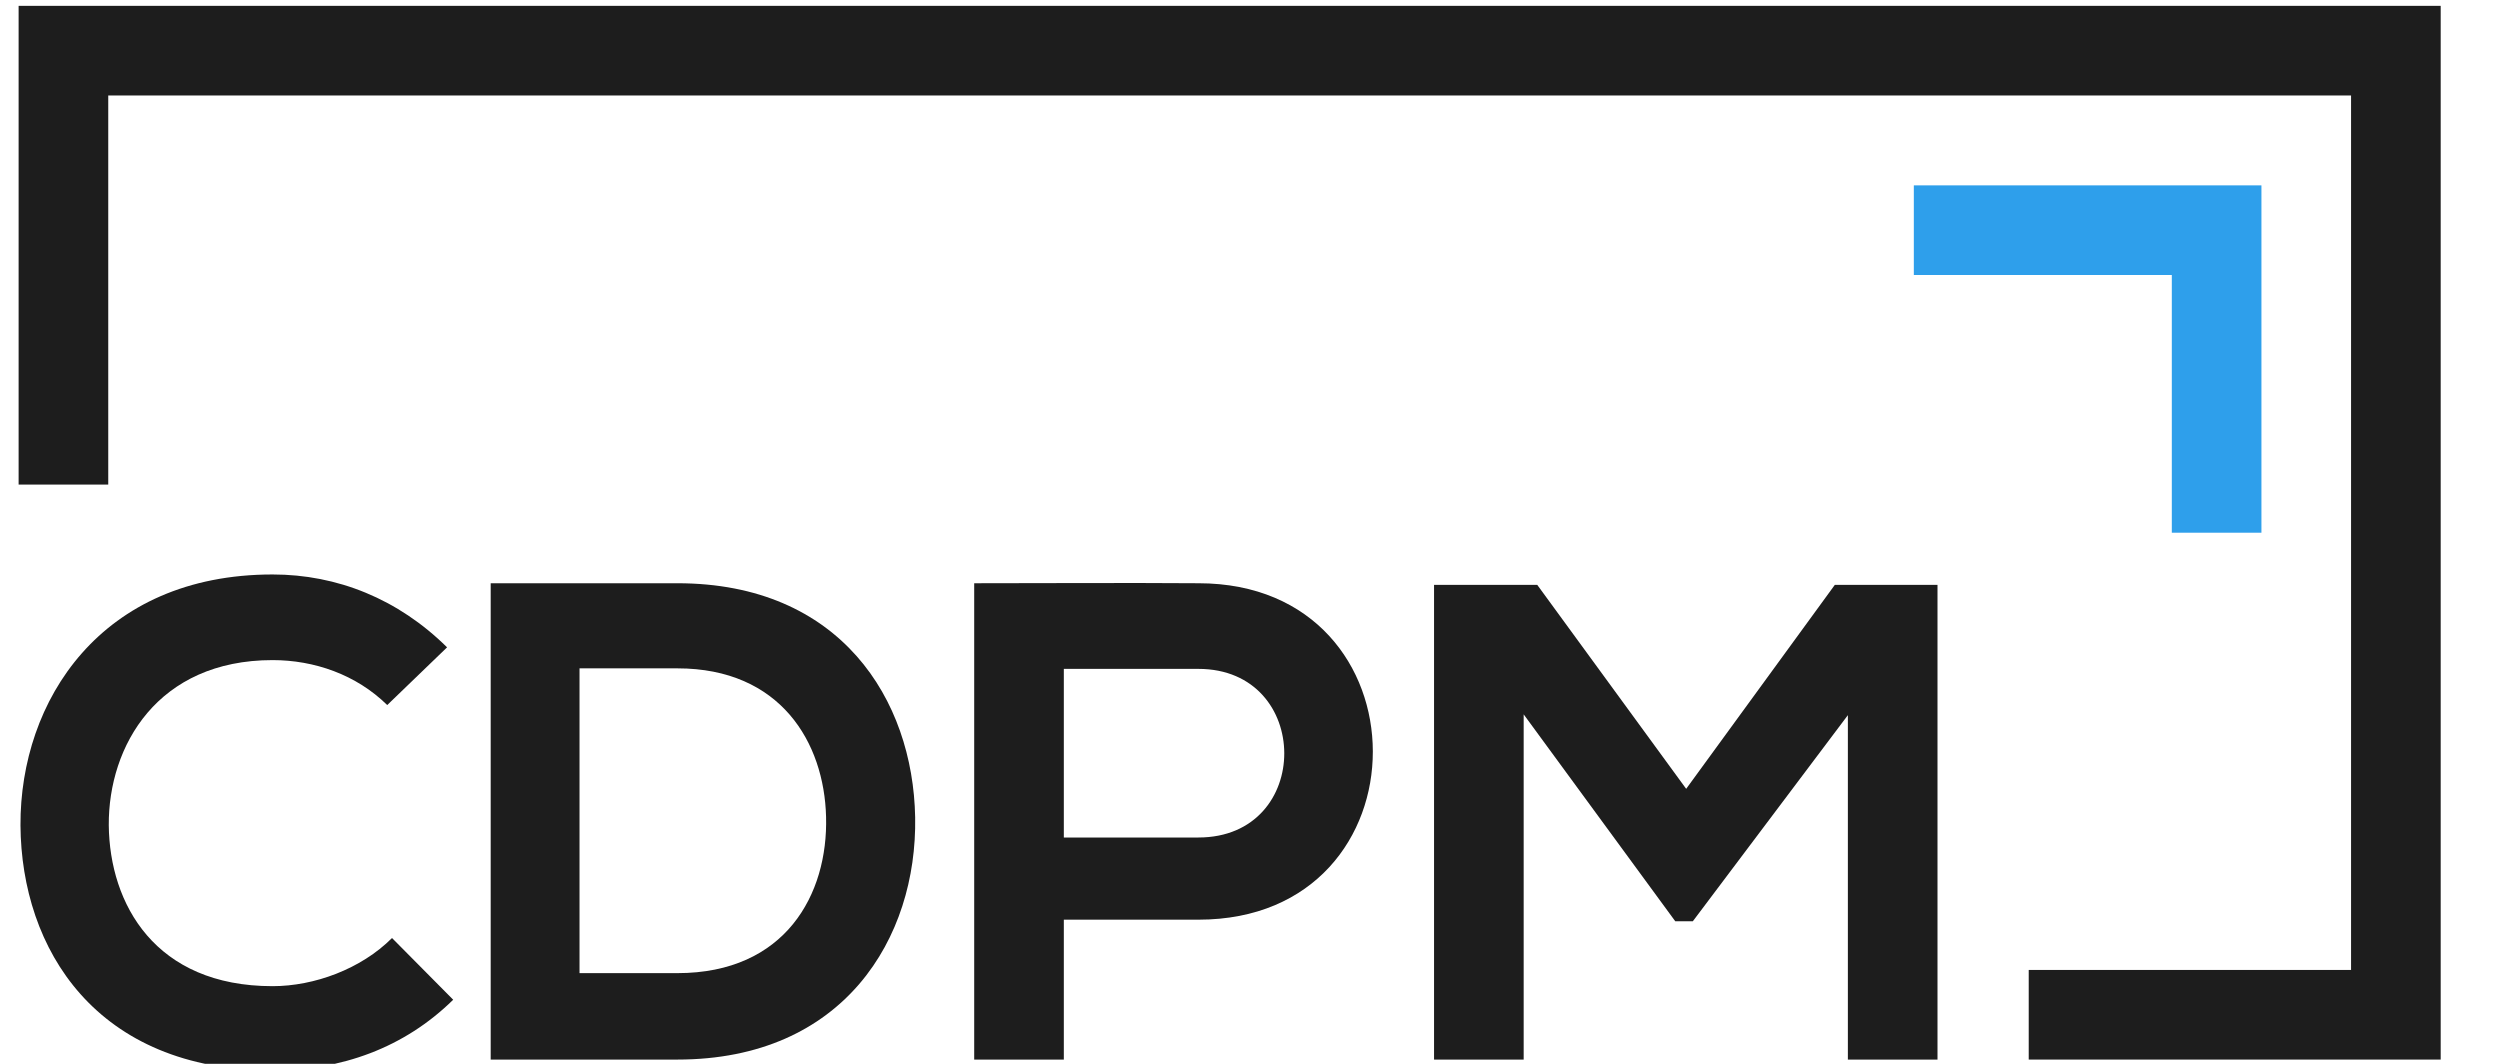
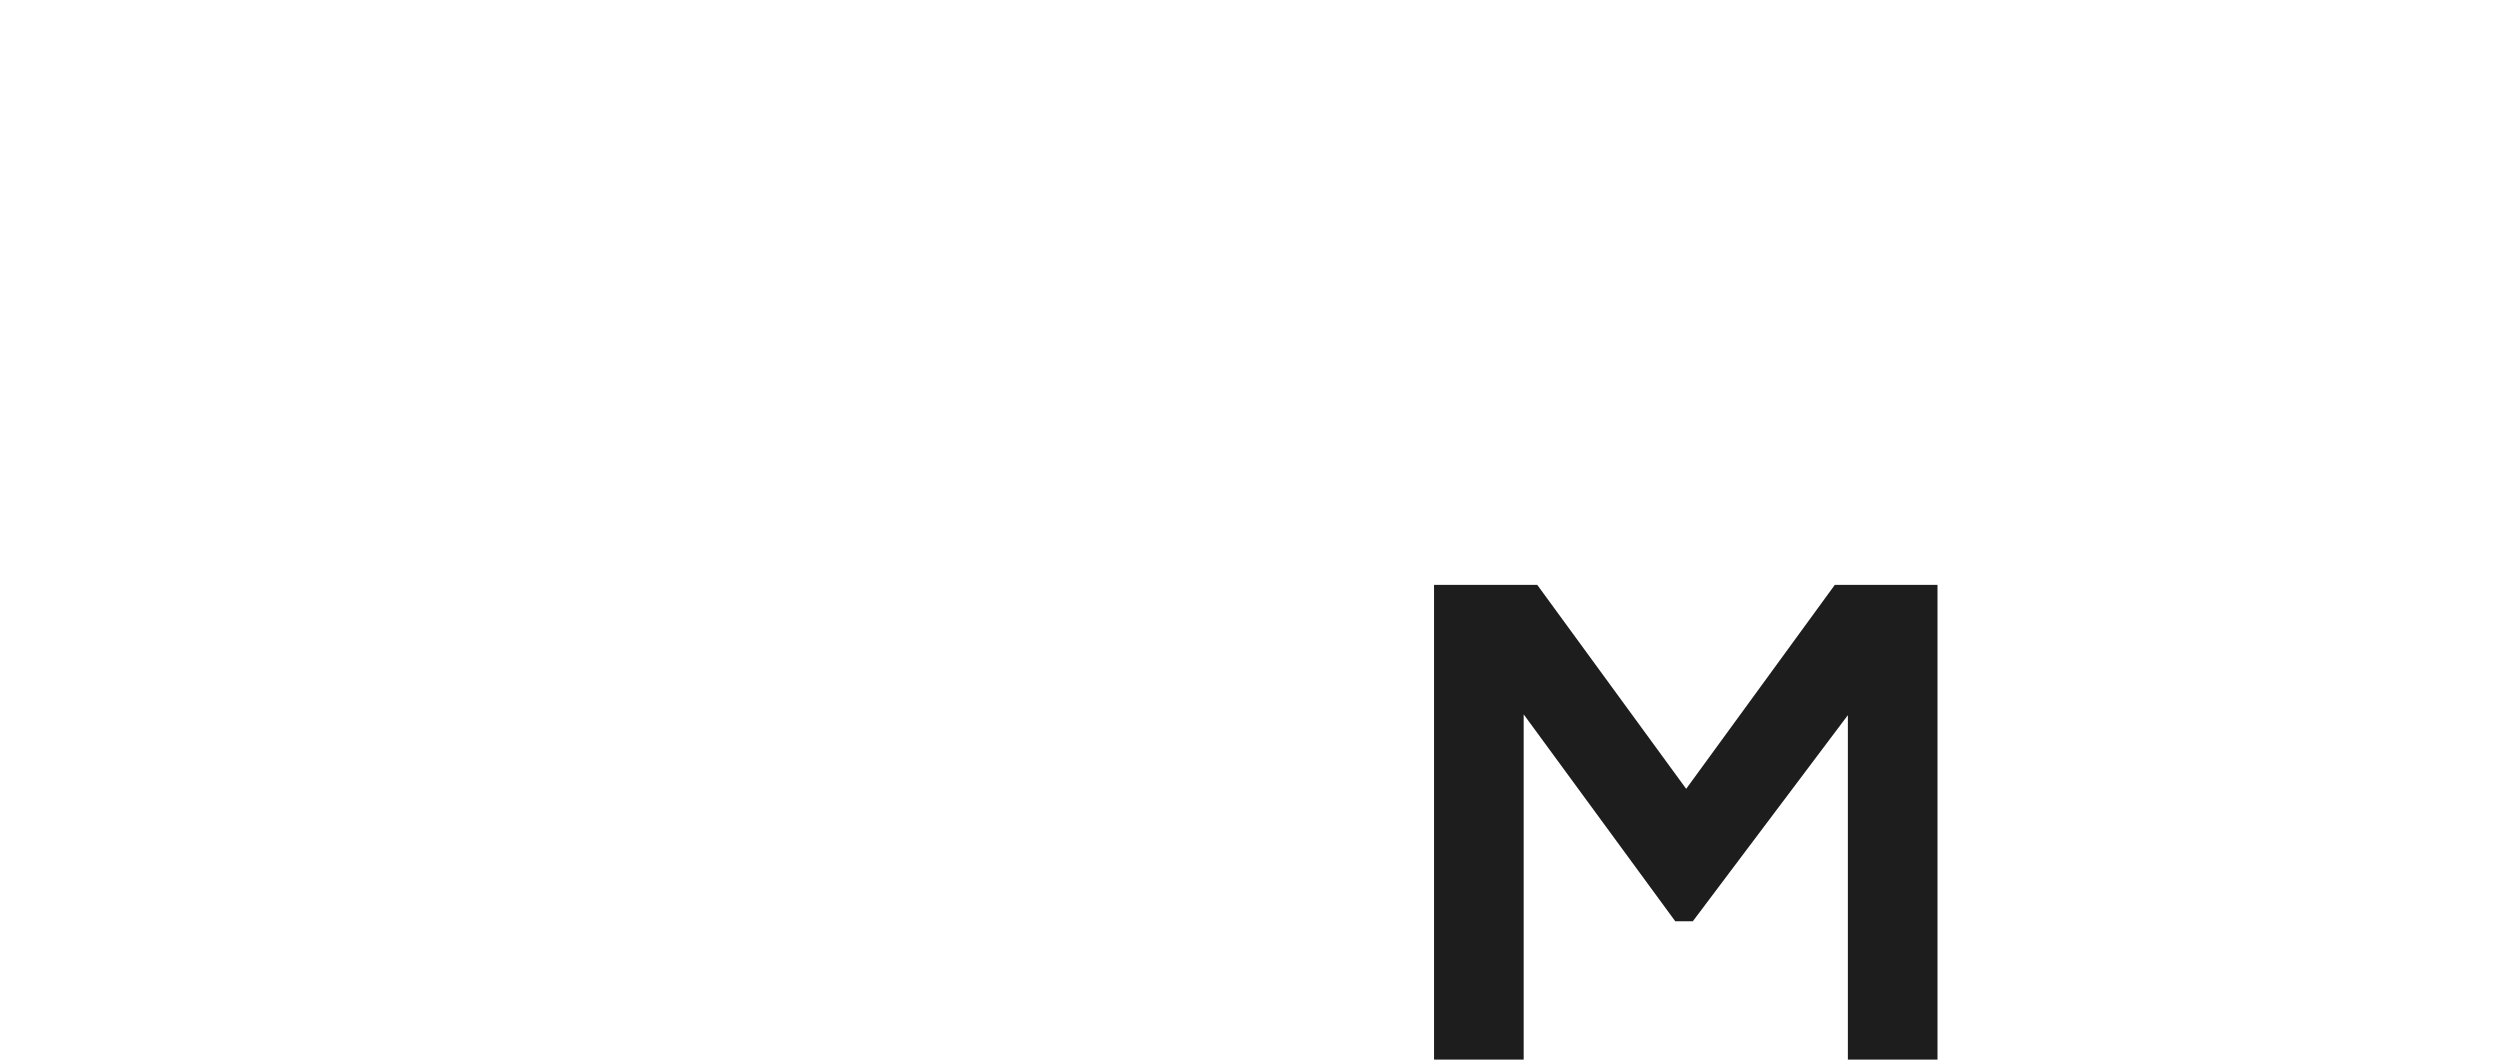
<svg xmlns="http://www.w3.org/2000/svg" xml:space="preserve" width="100%" height="100%" version="1.1" style="shape-rendering:geometricPrecision; text-rendering:geometricPrecision; image-rendering:optimizeQuality; fill-rule:evenodd; clip-rule:evenodd" viewBox="7700 10300 9400 4000">
  <defs>
    <style type="text/css">
   
    .fil3 {fill:#1D1D1D}
    .fil2 {fill:#2E9FEB}
    .fil0 {fill:white}
    .fil1 {fill:#1D1D1D;fill-rule:nonzero}
   
  </style>
  </defs>
  <g id="Layer_x0020_1">
    <g id="_863434944">
      <g>
-         <path class="fil1" d="M9174 13827c-117,117 -293,181 -449,181 -442,0 -613,-309 -616,-605 -2,-299 184,-621 616,-621 156,0 314,54 431,169l225 -217c-184,-182 -413,-274 -656,-274 -646,0 -950,475 -948,943 3,465 284,922 948,922 258,0 495,-85 679,-266l-230 -232z" />
-         <path id="1" class="fil1" d="M10247 12493c-220,0 -483,0 -702,0l0 1791c219,0 482,0 702,0 626,0 902,-457 894,-911 -8,-443 -281,-880 -894,-880zm-368 320l368 0c388,0 552,279 559,558 8,292 -153,588 -559,588l-368 0 0 -1146z" />
-         <path id="2" class="fil1" d="M11700 12815l506 0c429,0 432,634 0,634l-506 0 0 -634zm506 -322c-281,-2 -562,0 -843,0l0 1791 337 0 0 -526 506 0c876,0 873,-1265 0,-1265z" />
        <polygon id="3" class="fil1" points="14648,14284 14985,14284 14985,12499 14599,12499 14040,13266 13480,12499 13092,12499 13092,14284 13429,14284 13429,12986 13999,13764 14065,13764 14648,12989 " />
-         <polygon class="fil2" points="15866,11334 15866,12303 16203,12303 16203,10997 14896,10997 14896,11334 " />
-         <polygon class="fil3" points="7770,10322 7770,12122 8107,12122 8107,10659 16540,10659 16540,13947 15328,13947 15328,14284 16877,14284 16877,10322 " />
      </g>
    </g>
  </g>
</svg>